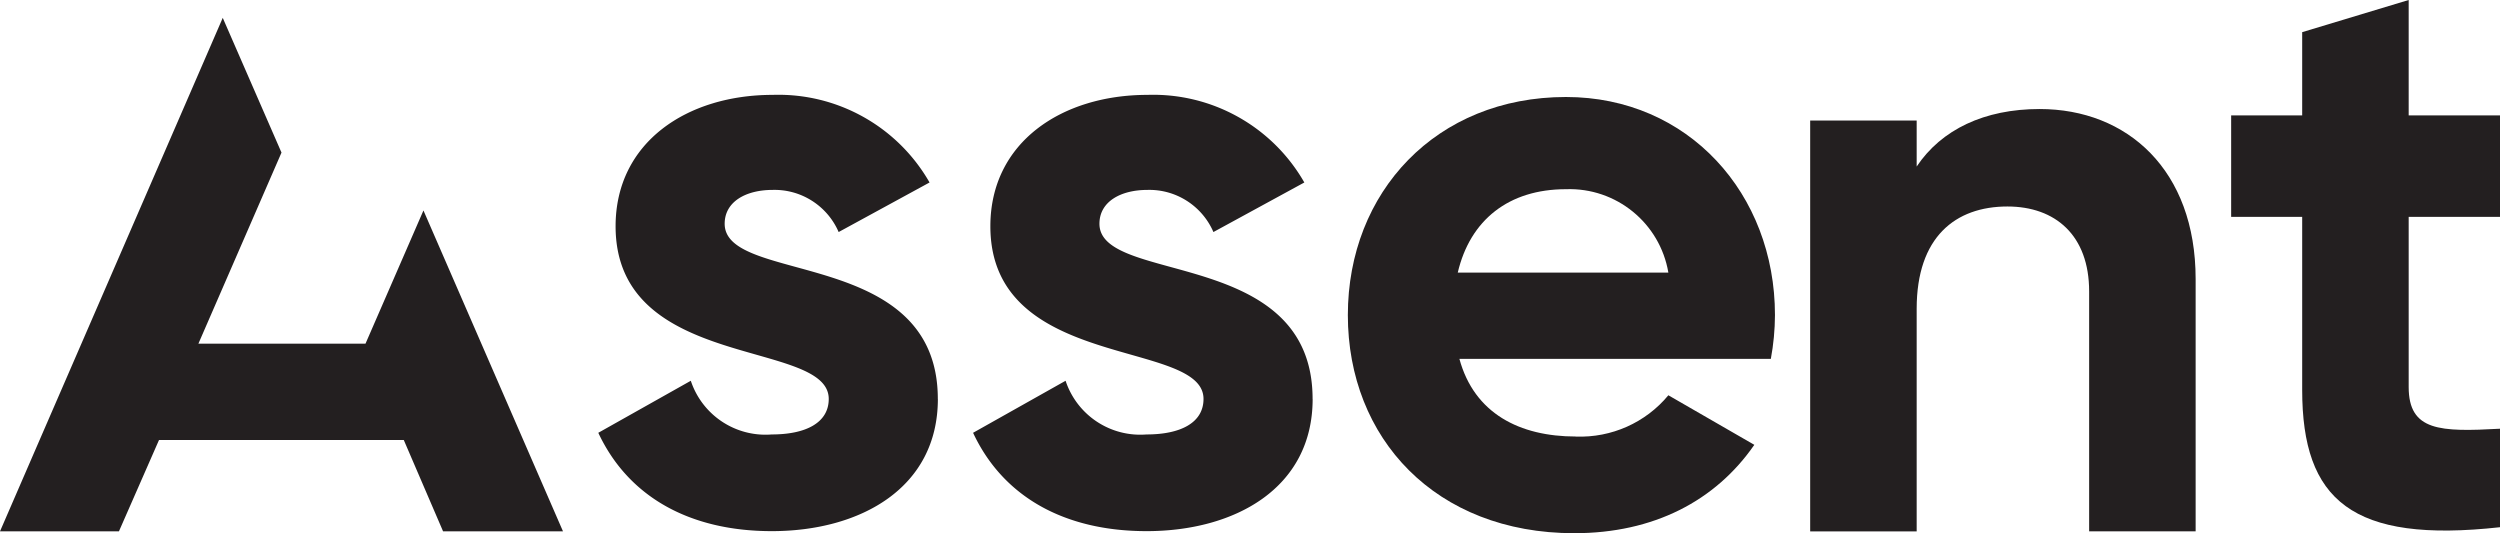
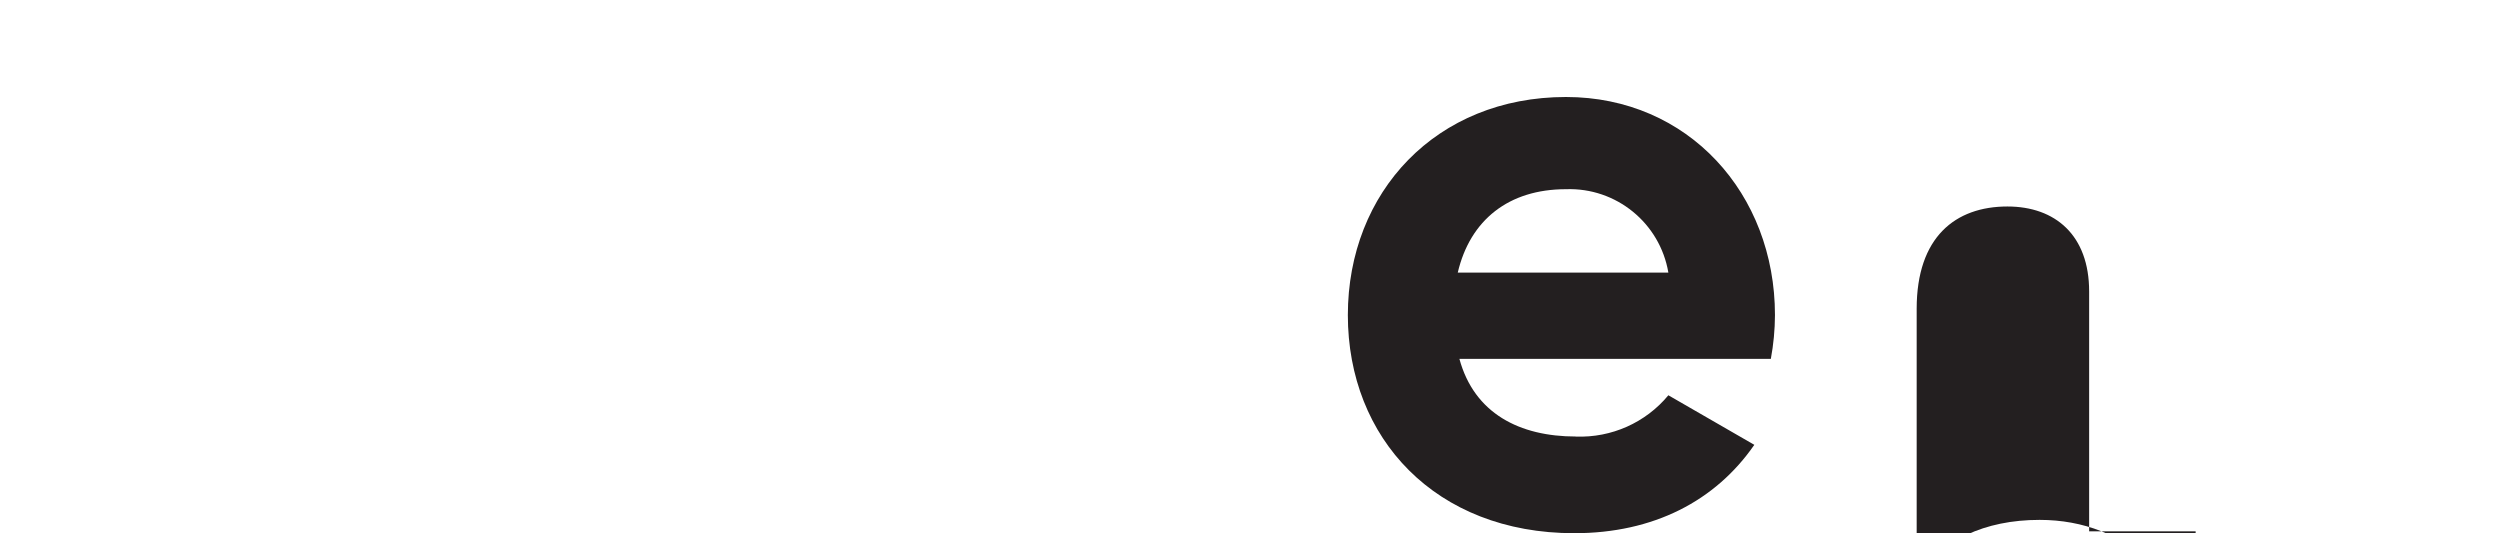
<svg xmlns="http://www.w3.org/2000/svg" id="Layer_2" data-name="Layer 2" viewBox="0 0 484.29 103.29">
  <defs>
    <style>.cls-1{fill:#231f20}</style>
  </defs>
  <g id="Layer_1-2" data-name="Layer 1">
-     <path id="Path_43357" d="M181.68 77.28c0 17.28-15.04 25.61-32.17 25.61-16 0-27.85-6.72-33.61-19.05l17.92-10.08a15.233 15.233 0 0 0 15.68 10.4c6.56 0 11.04-2.24 11.04-6.88 0-11.68-41.29-5.29-41.29-33.45 0-16.33 13.92-25.45 30.41-25.45 12.5-.42 24.2 6.11 30.41 16.97l-17.61 9.6c-2.2-5.08-7.27-8.32-12.8-8.16-5.12 0-9.28 2.24-9.28 6.56 0 11.84 41.29 4.48 41.29 33.93" class="cls-1" data-name="Path 43357" />
-     <path id="Path_43358" d="M254.28 77.28c0 17.28-15.04 25.61-32.17 25.61-16 0-27.85-6.72-33.61-19.05l17.92-10.08a15.233 15.233 0 0 0 15.68 10.4c6.56 0 11.04-2.24 11.04-6.88 0-11.68-41.29-5.29-41.29-33.45 0-16.33 13.92-25.45 30.41-25.45 12.5-.42 24.2 6.11 30.41 16.97l-17.61 9.6c-2.2-5.08-7.27-8.32-12.8-8.16-5.12 0-9.28 2.24-9.28 6.56 0 11.84 41.29 4.48 41.29 33.93" class="cls-1" data-name="Path 43358" />
    <path id="Path_43359" d="M305.27 84.57c6.89.26 13.52-2.69 17.92-8l16.65 9.6c-7.52 10.87-19.52 17.12-34.89 17.12-26.89 0-43.85-18.41-43.85-42.25s17.12-42.25 42.25-42.25c23.69 0 40.49 18.73 40.49 42.25-.01 2.85-.28 5.68-.8 8.48h-60.33c2.88 10.58 11.68 15.04 22.56 15.04m17.92-31.75c-1.63-9.6-10.11-16.51-19.84-16.16-11.04 0-18.56 5.92-20.96 16.16h40.81-.01Z" class="cls-1" data-name="Path 43359" />
-     <path id="Path_43360" d="M82.03 40.77 70.8 66.58H38.43l16.1-37.02-11.38-26.1-27.38 63.11-7.98 18.39L0 102.93h23.04l7.76-17.69h47.42l7.61 17.69h23.23L82.03 40.77Z" class="cls-1" data-name="Path 43360" />
-     <path id="Path_43361" d="M425.33 54.06v48.87H404.7V56.45c0-10.87-6.55-16.45-15.83-16.45-10.07 0-17.58 5.91-17.58 19.81v43.13h-20.63V23.35h20.63v8.91c4.8-7.17 13.11-11.14 23.82-11.14 16.95 0 30.22 11.78 30.22 32.95" class="cls-1" data-name="Path 43361" />
-     <path id="Path_43362" d="M466.6 42.01v32.96c0 8.56 6.1 8.72 17.69 8.08v19.08c-28.66 3.17-38.32-5.23-38.32-26.6V42.01h-13.76V22.36h13.76V6.23L466.6 0v22.36h17.69v19.65H466.6Z" class="cls-1" data-name="Path 43362" />
+     <path id="Path_43361" d="M425.33 54.06v48.87H404.7V56.45c0-10.87-6.55-16.45-15.83-16.45-10.07 0-17.58 5.91-17.58 19.81v43.13h-20.63h20.63v8.91c4.8-7.17 13.11-11.14 23.82-11.14 16.95 0 30.22 11.78 30.22 32.95" class="cls-1" data-name="Path 43361" />
  </g>
</svg>